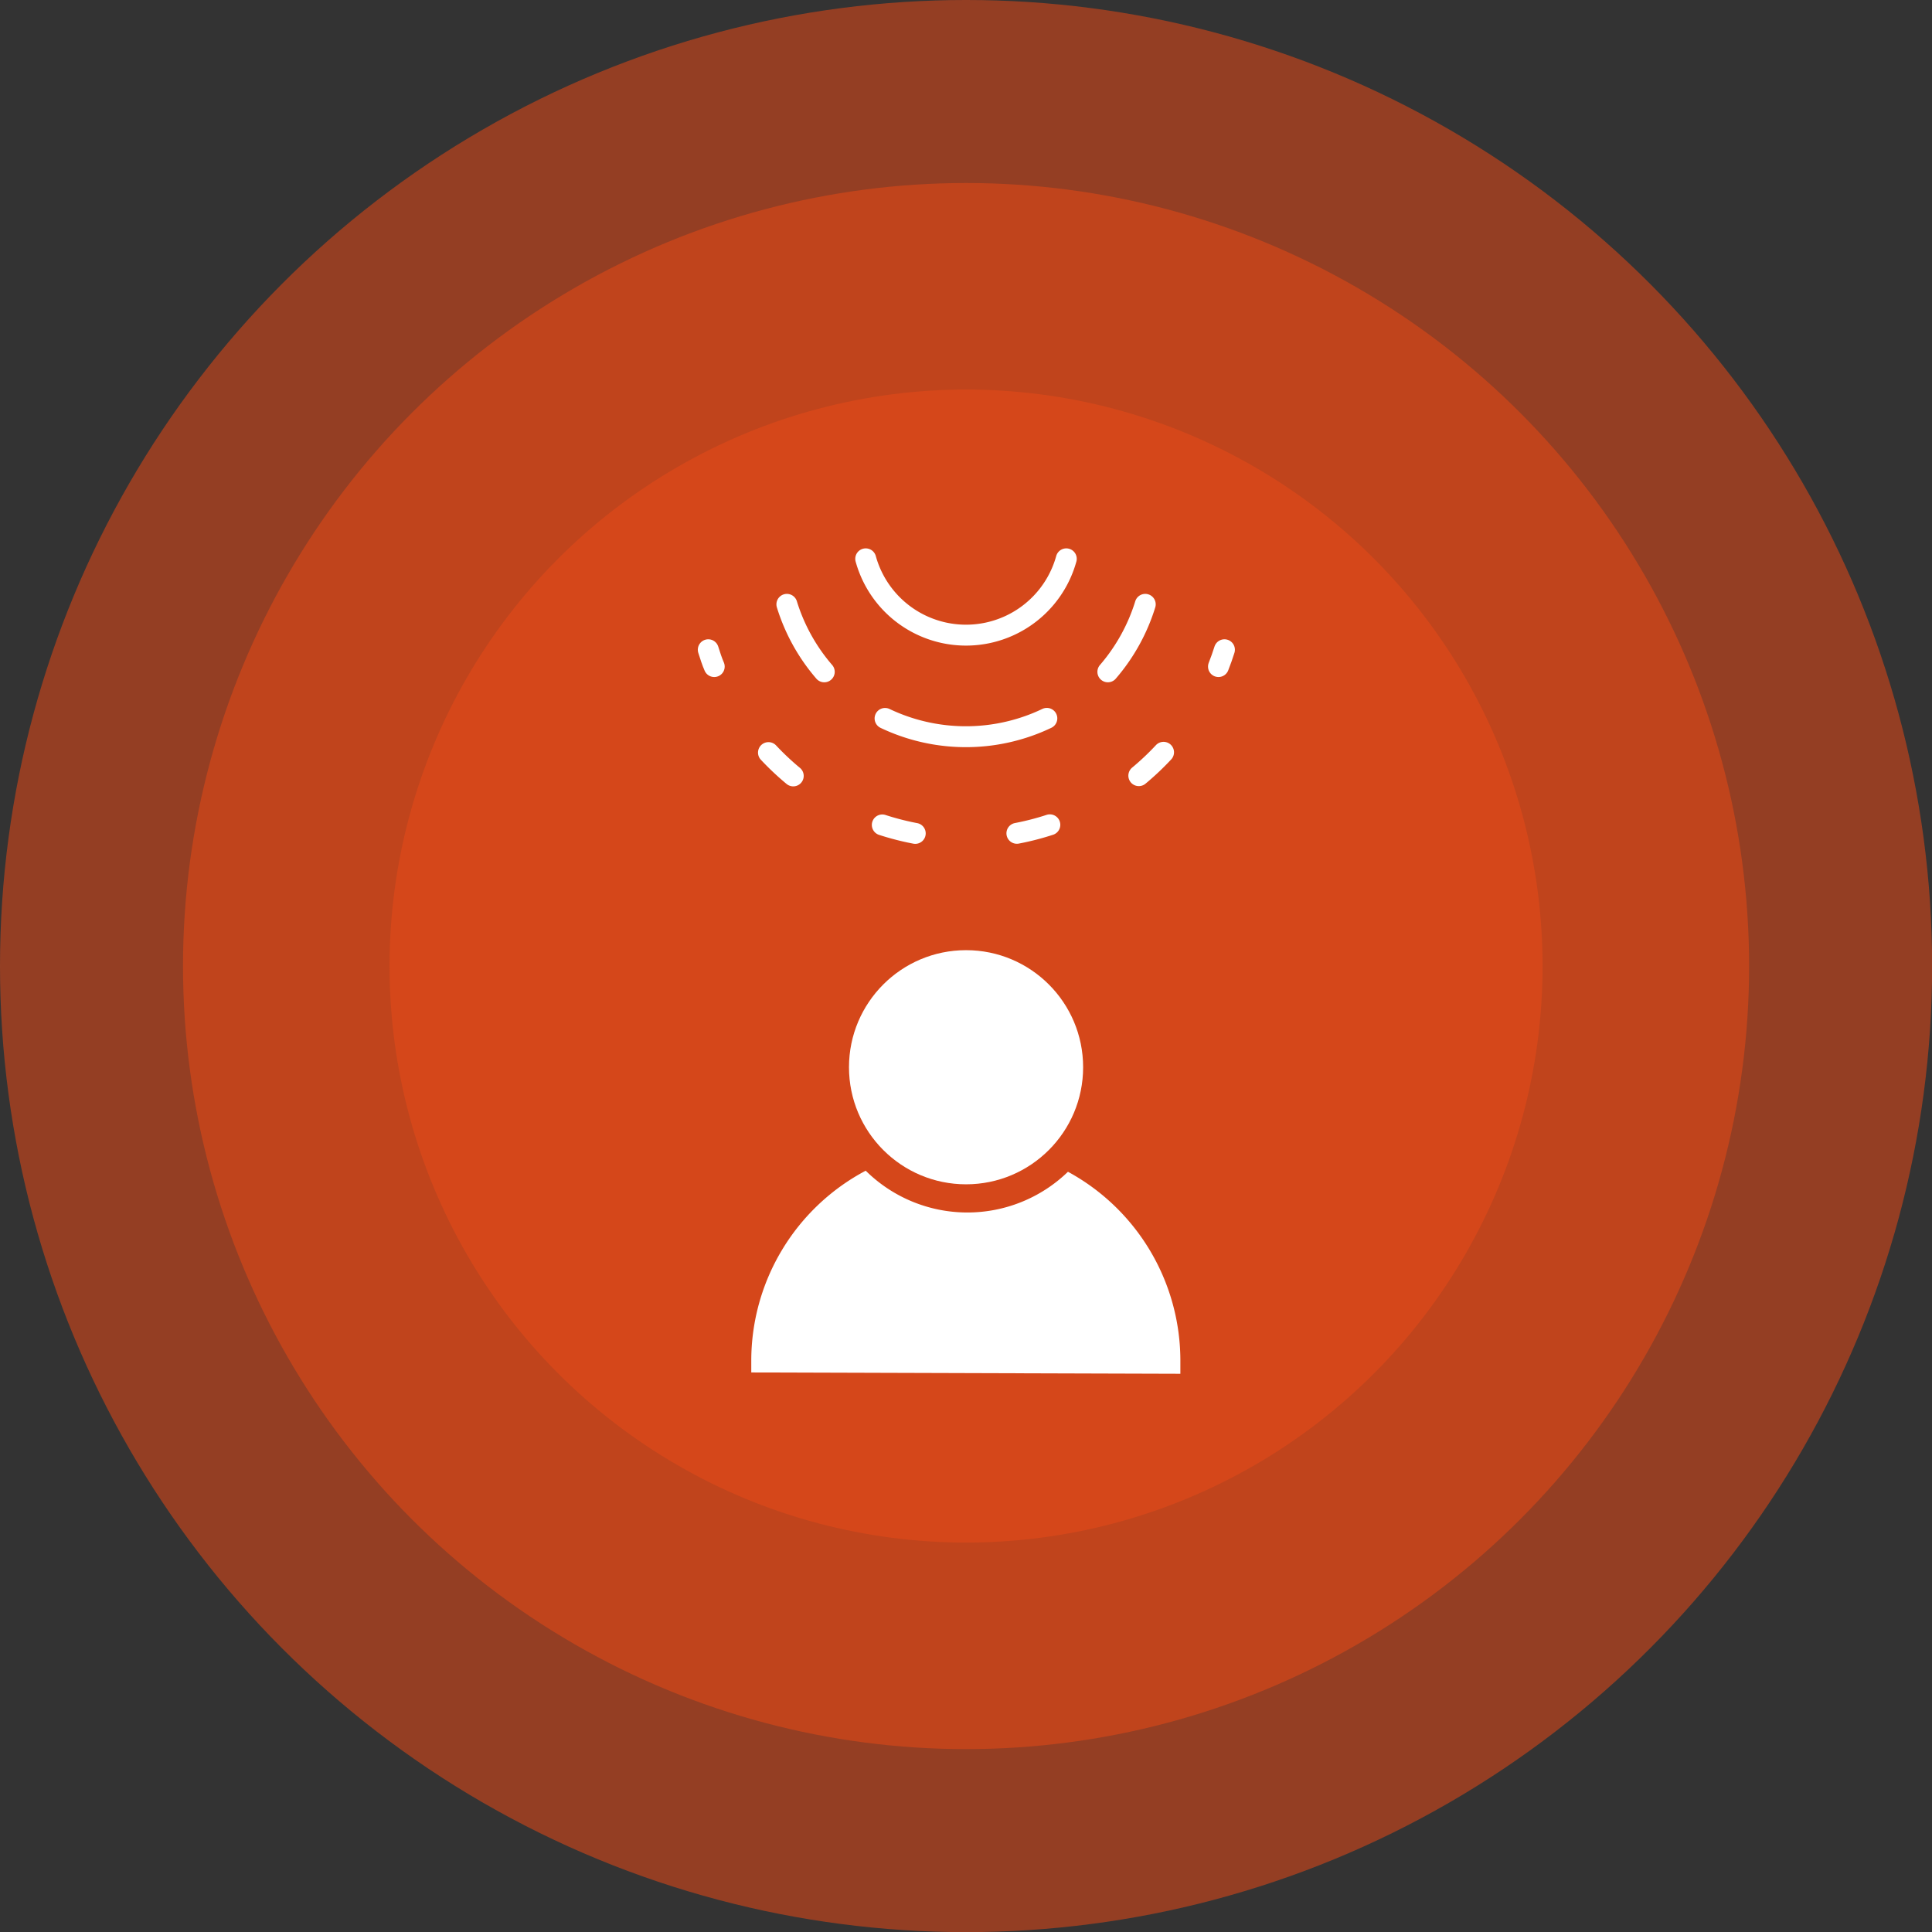
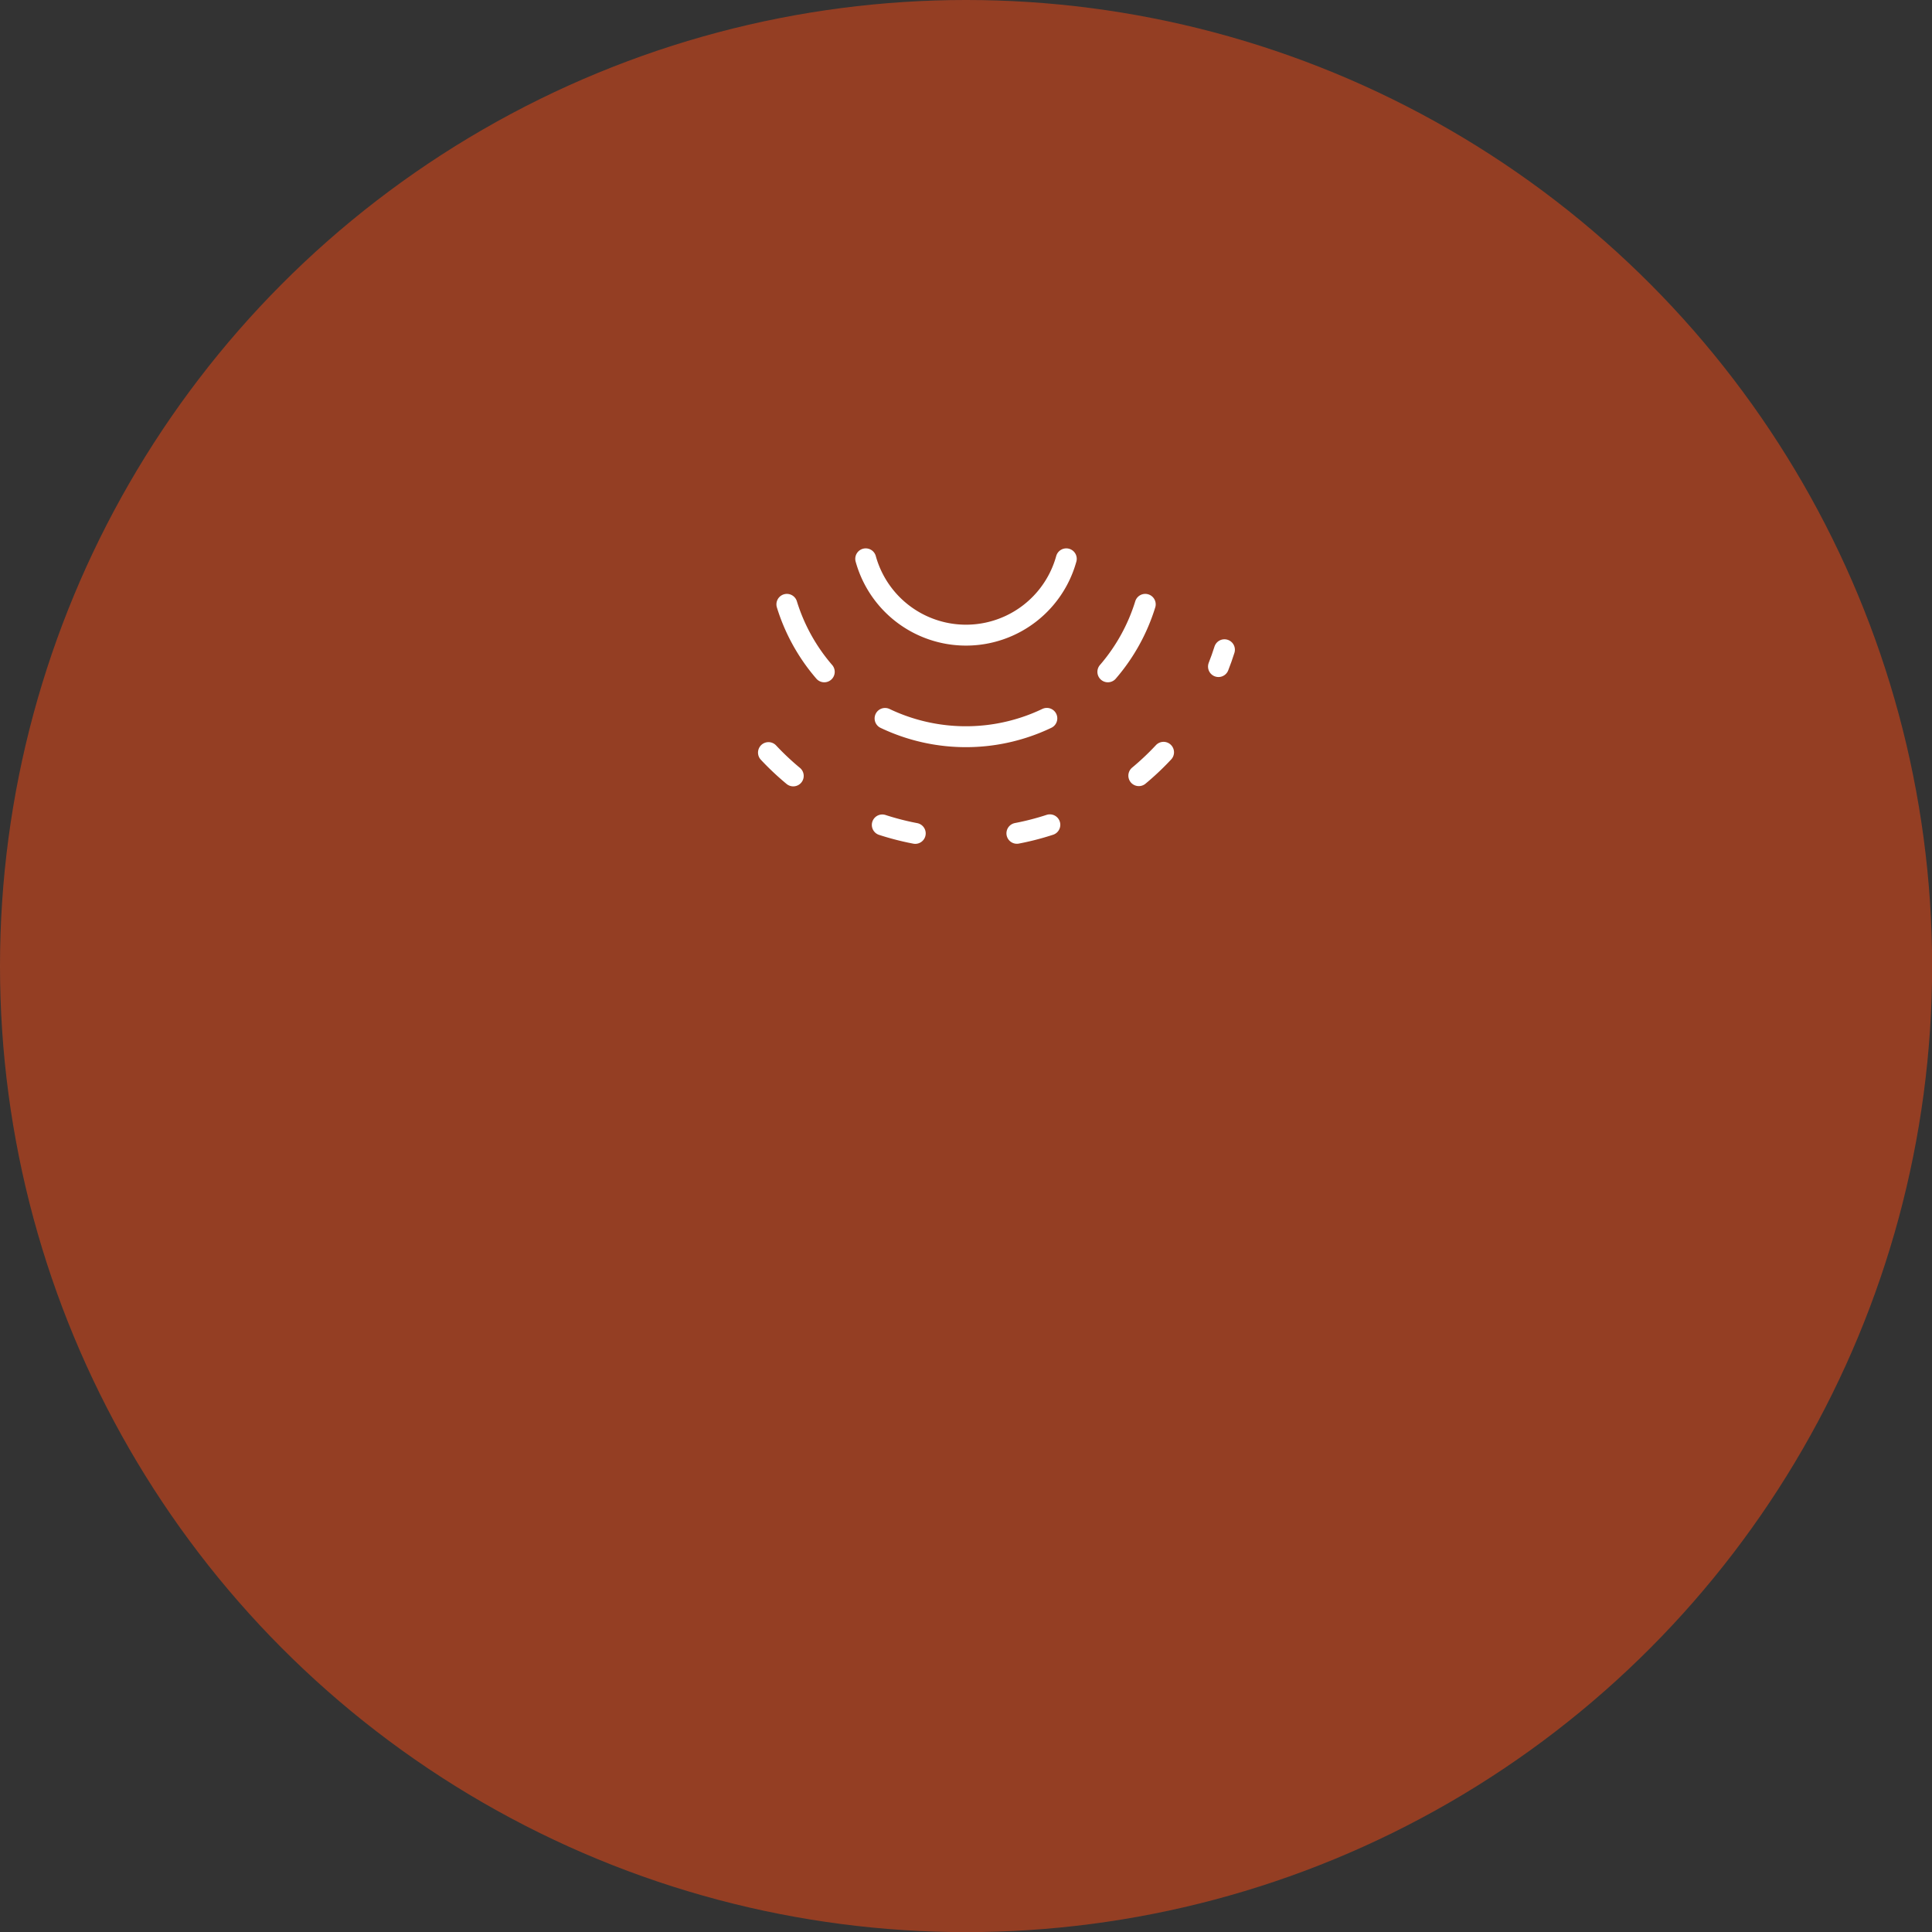
<svg xmlns="http://www.w3.org/2000/svg" id="Layer_1" data-name="Layer 1" viewBox="0 0 161.73 161.73">
  <rect x="0" y="0" width="161.73" height="161.73" fill="#333333" stroke="none" />
  <defs>
    <style>.cls-1,.cls-2,.cls-3{fill:#d5471a;}.cls-1{opacity:0.6;}.cls-2{opacity:0.68;}.cls-4,.cls-5,.cls-6{fill:none;stroke:#fff;stroke-linecap:round;stroke-miterlimit:10;stroke-width:1.75px;}.cls-5{stroke-dasharray:14 6.46;}.cls-6{stroke-dasharray:2.85 8.56;}.cls-7{fill:#fff;}</style>
  </defs>
  <circle class="cls-1" cx="80.87" cy="80.87" r="80.87" />
-   <circle class="cls-2" cx="80.87" cy="80.87" r="65.55" />
-   <circle class="cls-3" cx="80.87" cy="80.87" r="48.26" />
  <path class="cls-4" d="M72.47,46.78a8.71,8.71,0,0,0,16.79,0" />
  <path class="cls-4" d="M65.87,50.59A15.73,15.73,0,0,0,69,56.24" />
  <path class="cls-5" d="M74.09,60.14a15.72,15.72,0,0,0,16.3-1.69" />
  <path class="cls-4" d="M92.74,56.24a15.75,15.75,0,0,0,3.13-5.65" />
-   <path class="cls-4" d="M59.29,54.39c.15.48.32,1,.5,1.41" />
  <path class="cls-6" d="M64.33,63A22.64,22.64,0,0,0,100,59.61" />
  <path class="cls-4" d="M102,55.8c.18-.46.35-.93.5-1.41" />
-   <circle class="cls-7" cx="80.87" cy="89.34" r="9.8" />
-   <path class="cls-7" d="M98.81,115q0-.52,0-1A18,18,0,0,0,89.4,98.09,12.1,12.1,0,0,1,72.47,98a18,18,0,0,0-9.58,15.89c0,.35,0,.7,0,1Z" />
</svg>